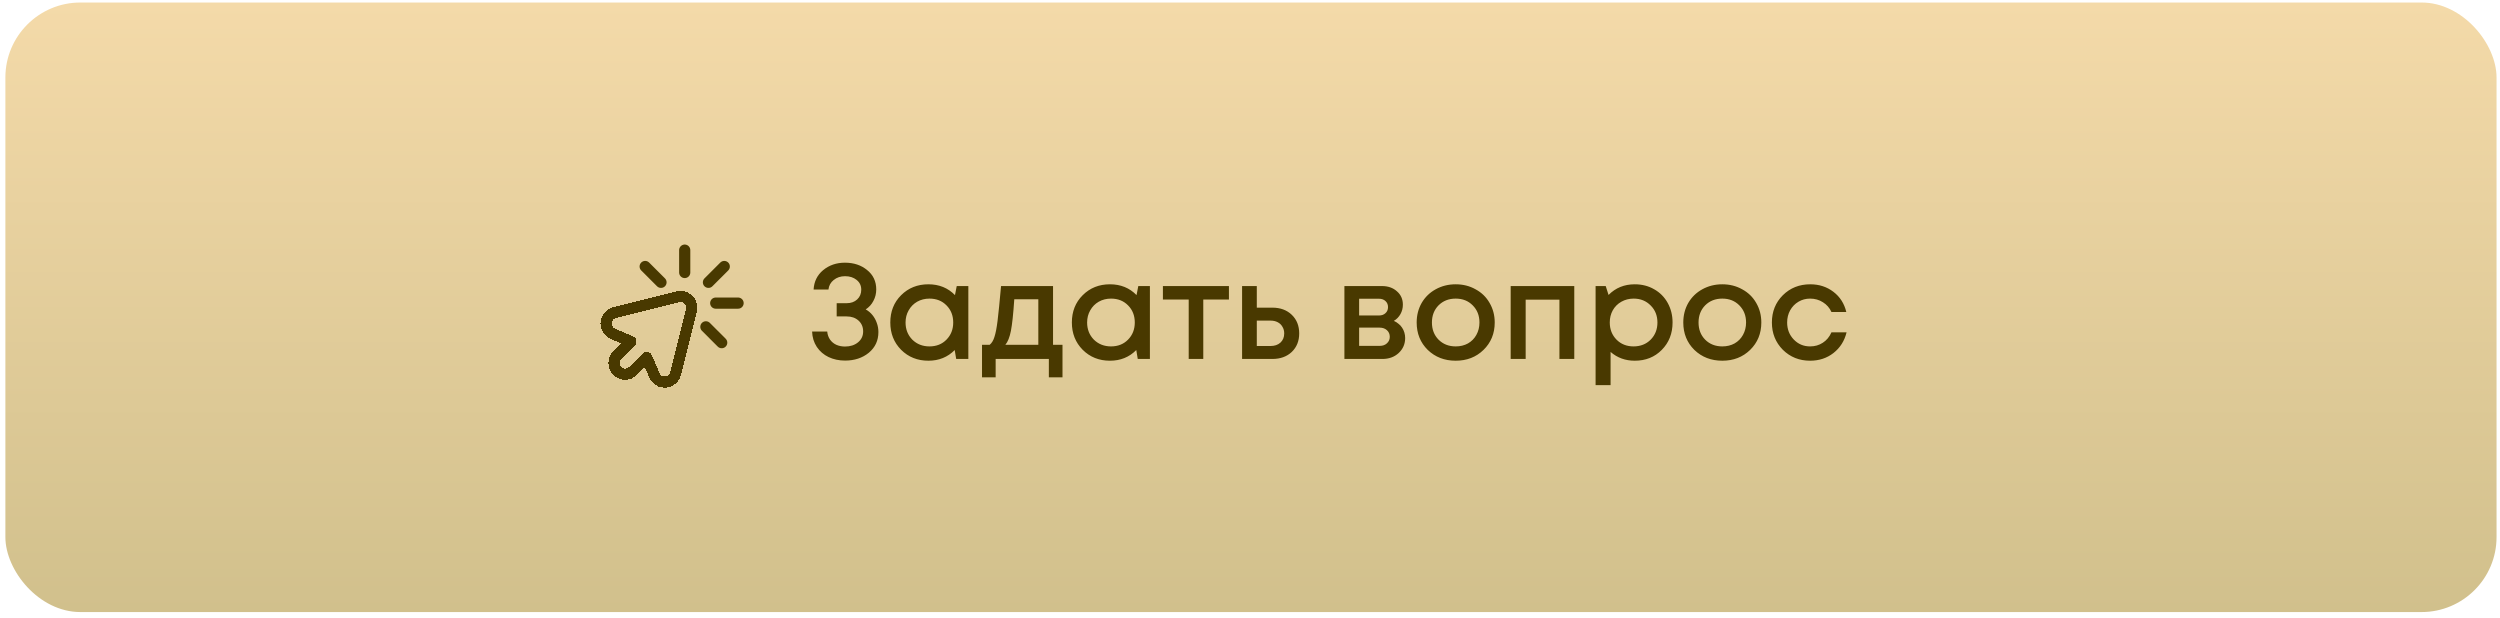
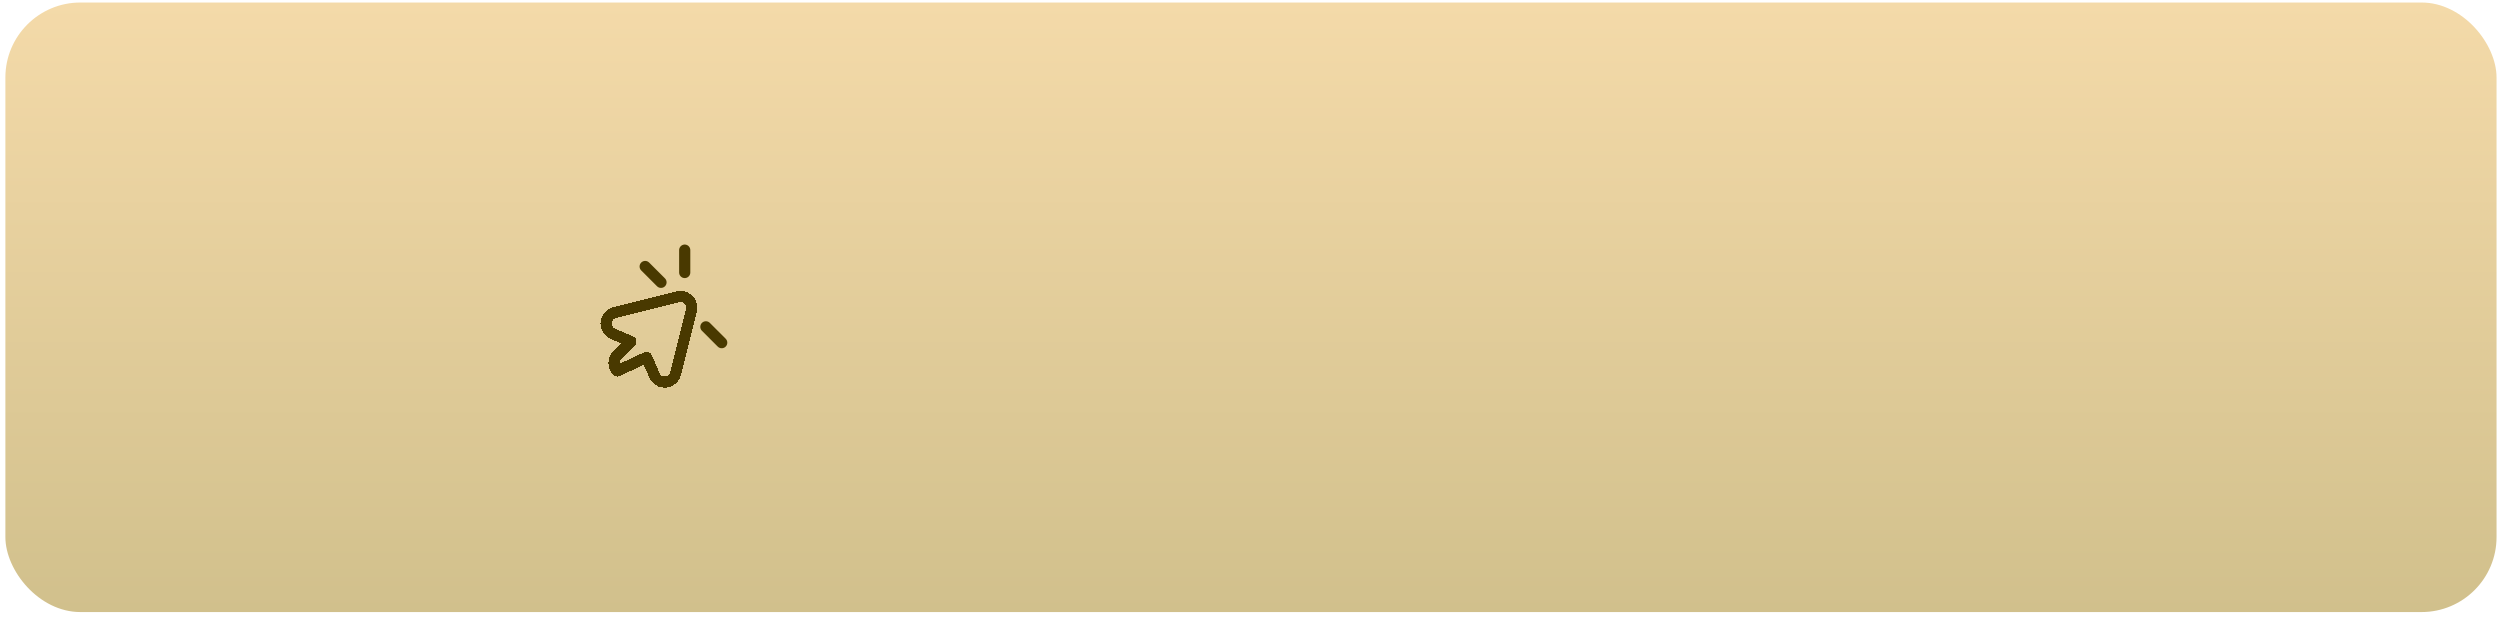
<svg xmlns="http://www.w3.org/2000/svg" width="283" height="70" viewBox="0 0 283 70" fill="none">
  <rect x="0.609" y="0.285" width="282" height="69" rx="8.491" fill="url(#paint0_linear_7439_4290)" />
  <g clip-path="url(#clip0_7439_4290)">
    <g filter="url(#filter0_d_7439_4290)">
-       <path d="M71.409 38.022L69.872 39.56C69.377 40.054 69.377 40.856 69.872 41.351C70.366 41.845 71.168 41.845 71.662 41.351L73.2 39.813L74.081 41.853C74.143 41.996 74.232 42.129 74.348 42.246C74.843 42.74 75.644 42.74 76.139 42.246C76.307 42.078 76.418 41.874 76.472 41.659L78.263 34.496C78.367 34.079 78.256 33.619 77.93 33.293C77.603 32.966 77.143 32.855 76.726 32.96L69.563 34.75C69.348 34.804 69.144 34.915 68.976 35.083C68.482 35.578 68.482 36.38 68.976 36.874C69.093 36.991 69.227 37.08 69.369 37.141L71.409 38.022Z" stroke="#493900" stroke-width="1.266" stroke-miterlimit="10" stroke-linecap="round" stroke-linejoin="round" shape-rendering="crispEdges" />
+       <path d="M71.409 38.022L69.872 39.56C69.377 40.054 69.377 40.856 69.872 41.351L73.2 39.813L74.081 41.853C74.143 41.996 74.232 42.129 74.348 42.246C74.843 42.74 75.644 42.74 76.139 42.246C76.307 42.078 76.418 41.874 76.472 41.659L78.263 34.496C78.367 34.079 78.256 33.619 77.93 33.293C77.603 32.966 77.143 32.855 76.726 32.96L69.563 34.75C69.348 34.804 69.144 34.915 68.976 35.083C68.482 35.578 68.482 36.38 68.976 36.874C69.093 36.991 69.227 37.08 69.369 37.141L71.409 38.022Z" stroke="#493900" stroke-width="1.266" stroke-miterlimit="10" stroke-linecap="round" stroke-linejoin="round" shape-rendering="crispEdges" />
    </g>
    <g filter="url(#filter1_d_7439_4290)">
-       <path d="M81.019 33.674H83.551" stroke="#493900" stroke-width="1.266" stroke-miterlimit="10" stroke-linecap="round" stroke-linejoin="round" />
-     </g>
+       </g>
    <g filter="url(#filter2_d_7439_4290)">
      <path d="M79.906 36.359L81.697 38.15" stroke="#493900" stroke-width="1.266" stroke-miterlimit="10" stroke-linecap="round" stroke-linejoin="round" />
    </g>
    <g filter="url(#filter3_d_7439_4290)">
      <path d="M73.034 29.529L74.825 31.32" stroke="#493900" stroke-width="1.266" stroke-miterlimit="10" stroke-linecap="round" stroke-linejoin="round" />
    </g>
    <g filter="url(#filter4_d_7439_4290)">
      <path d="M77.51 27.676V30.208" stroke="#493900" stroke-width="1.266" stroke-miterlimit="10" stroke-linecap="round" stroke-linejoin="round" />
    </g>
    <g filter="url(#filter5_d_7439_4290)">
-       <path d="M81.987 29.529L80.196 31.32" stroke="#493900" stroke-width="1.266" stroke-miterlimit="10" stroke-linecap="round" stroke-linejoin="round" />
-     </g>
+       </g>
  </g>
  <g filter="url(#filter6_d_7439_4290)">
-     <path d="M97.998 34.176C98.294 34.339 98.549 34.553 98.763 34.818C98.977 35.083 99.14 35.378 99.252 35.704C99.374 36.03 99.435 36.377 99.435 36.744C99.435 37.701 99.073 38.481 98.35 39.082C97.626 39.673 96.73 39.969 95.66 39.969C94.977 39.969 94.356 39.836 93.795 39.571C93.245 39.306 92.802 38.924 92.465 38.425C92.129 37.915 91.951 37.335 91.93 36.682H93.642C93.673 37.029 93.78 37.335 93.963 37.599C94.147 37.854 94.381 38.048 94.666 38.18C94.962 38.313 95.293 38.379 95.66 38.379C96.251 38.379 96.74 38.221 97.127 37.905C97.514 37.589 97.708 37.177 97.708 36.667C97.708 36.168 97.535 35.76 97.188 35.444C96.842 35.129 96.394 34.971 95.843 34.971H94.712V33.473H95.843C96.332 33.473 96.73 33.33 97.035 33.045C97.341 32.759 97.494 32.393 97.494 31.944C97.494 31.486 97.321 31.119 96.974 30.844C96.628 30.558 96.19 30.416 95.66 30.416C95.16 30.416 94.733 30.558 94.376 30.844C94.029 31.119 93.831 31.481 93.78 31.929H92.099C92.15 31.022 92.511 30.288 93.184 29.728C93.867 29.168 94.687 28.887 95.645 28.887C96.653 28.887 97.494 29.168 98.166 29.728C98.849 30.278 99.191 31.007 99.191 31.914C99.191 32.382 99.084 32.815 98.87 33.213C98.666 33.61 98.375 33.931 97.998 34.176ZM108.302 31.532H109.616V39.785H108.24L108.072 38.776C107.278 39.581 106.284 39.984 105.092 39.984C103.859 39.984 102.83 39.571 102.004 38.746C101.189 37.92 100.782 36.891 100.782 35.658C100.782 34.415 101.189 33.386 102.004 32.571C102.83 31.745 103.859 31.333 105.092 31.333C106.304 31.333 107.308 31.74 108.103 32.556L108.302 31.532ZM103.273 37.599C103.793 38.109 104.44 38.364 105.214 38.364C105.999 38.364 106.641 38.109 107.14 37.599C107.649 37.08 107.904 36.433 107.904 35.658C107.904 34.874 107.649 34.227 107.14 33.717C106.641 33.208 105.999 32.953 105.214 32.953C104.705 32.953 104.241 33.07 103.823 33.305C103.416 33.539 103.095 33.865 102.86 34.283C102.626 34.69 102.509 35.149 102.509 35.658C102.509 36.433 102.764 37.08 103.273 37.599ZM119.204 38.18H120.274V41.864H118.73V39.785H112.708V41.864H111.164V38.18H112.035C112.27 37.987 112.448 37.691 112.57 37.294C112.703 36.896 112.82 36.295 112.922 35.49C113.024 34.675 113.156 33.355 113.319 31.532H119.204V38.18ZM114.817 33.029C114.705 34.69 114.578 35.883 114.435 36.606C114.292 37.33 114.084 37.854 113.808 38.18H117.538V33.029H114.817ZM128.855 31.532H130.169V39.785H128.794L128.626 38.776C127.831 39.581 126.837 39.984 125.645 39.984C124.412 39.984 123.383 39.571 122.558 38.746C121.743 37.92 121.335 36.891 121.335 35.658C121.335 34.415 121.743 33.386 122.558 32.571C123.383 31.745 124.412 31.333 125.645 31.333C126.858 31.333 127.862 31.74 128.656 32.556L128.855 31.532ZM123.826 37.599C124.346 38.109 124.993 38.364 125.768 38.364C126.552 38.364 127.194 38.109 127.693 37.599C128.203 37.08 128.458 36.433 128.458 35.658C128.458 34.874 128.203 34.227 127.693 33.717C127.194 33.208 126.552 32.953 125.768 32.953C125.258 32.953 124.794 33.07 124.377 33.305C123.969 33.539 123.648 33.865 123.414 34.283C123.179 34.69 123.062 35.149 123.062 35.658C123.062 36.433 123.317 37.08 123.826 37.599ZM139.115 31.532V33.06H136.211V39.785H134.561V33.06H131.641V31.532H139.115ZM144.028 33.977C144.935 33.977 145.668 34.247 146.229 34.787C146.789 35.327 147.07 36.03 147.07 36.896C147.07 37.752 146.789 38.45 146.229 38.99C145.668 39.52 144.935 39.785 144.028 39.785H140.604V31.532H142.27V33.977H144.028ZM143.829 38.318C144.288 38.318 144.66 38.191 144.945 37.936C145.23 37.671 145.373 37.324 145.373 36.896C145.373 36.611 145.307 36.361 145.174 36.148C145.052 35.923 144.874 35.75 144.639 35.628C144.405 35.505 144.135 35.444 143.829 35.444H142.27V38.318H143.829ZM157.781 35.475C157.975 35.556 158.148 35.663 158.301 35.796C158.464 35.918 158.601 36.066 158.713 36.239C158.826 36.402 158.912 36.586 158.973 36.789C159.034 36.993 159.065 37.202 159.065 37.416C159.065 38.089 158.82 38.654 158.331 39.113C157.842 39.561 157.231 39.785 156.497 39.785H152.187V31.532H156.436C157.129 31.532 157.694 31.73 158.133 32.128C158.581 32.515 158.805 33.019 158.805 33.641C158.805 34.028 158.713 34.385 158.53 34.711C158.347 35.037 158.097 35.291 157.781 35.475ZM157.124 33.916C157.124 33.631 157.027 33.401 156.833 33.228C156.65 33.055 156.405 32.968 156.1 32.968H153.853V34.864H156.1C156.405 34.864 156.65 34.777 156.833 34.604C157.027 34.431 157.124 34.201 157.124 33.916ZM156.191 38.303C156.528 38.303 156.798 38.206 157.002 38.012C157.216 37.819 157.323 37.574 157.323 37.279C157.323 36.973 157.216 36.723 157.002 36.53C156.788 36.336 156.512 36.239 156.176 36.239H153.853V38.303H156.191ZM167.933 38.761C167.097 39.576 166.048 39.984 164.784 39.984C163.521 39.984 162.466 39.576 161.62 38.761C160.785 37.936 160.367 36.901 160.367 35.658C160.367 34.843 160.556 34.104 160.933 33.442C161.32 32.78 161.85 32.265 162.522 31.898C163.205 31.521 163.959 31.333 164.784 31.333C165.61 31.333 166.359 31.521 167.031 31.898C167.714 32.265 168.244 32.78 168.621 33.442C169.008 34.104 169.202 34.843 169.202 35.658C169.202 36.901 168.779 37.936 167.933 38.761ZM164.784 38.364C165.304 38.364 165.768 38.252 166.175 38.027C166.583 37.793 166.899 37.472 167.123 37.065C167.357 36.647 167.474 36.178 167.474 35.658C167.474 34.874 167.22 34.227 166.71 33.717C166.211 33.208 165.569 32.953 164.784 32.953C164 32.953 163.353 33.208 162.843 33.717C162.344 34.227 162.094 34.874 162.094 35.658C162.094 36.443 162.344 37.09 162.843 37.599C163.353 38.109 164 38.364 164.784 38.364ZM171.009 31.532H178.208V39.785H176.527V33.075H172.705V39.785H171.009V31.532ZM185.054 31.333C185.869 31.333 186.603 31.521 187.255 31.898C187.907 32.265 188.416 32.78 188.783 33.442C189.15 34.104 189.334 34.843 189.334 35.658C189.334 36.901 188.926 37.936 188.111 38.761C187.306 39.576 186.287 39.984 185.054 39.984C183.994 39.984 183.082 39.653 182.318 38.99V42.75H180.621V31.532H181.768L182.089 32.54C182.884 31.735 183.872 31.333 185.054 31.333ZM182.991 37.599C183.5 38.109 184.142 38.364 184.916 38.364C185.701 38.364 186.348 38.109 186.857 37.599C187.367 37.08 187.622 36.433 187.622 35.658C187.622 34.884 187.367 34.242 186.857 33.733C186.348 33.213 185.706 32.953 184.932 32.953C184.422 32.953 183.959 33.07 183.541 33.305C183.123 33.539 182.797 33.865 182.563 34.283C182.338 34.69 182.226 35.149 182.226 35.658C182.226 36.433 182.481 37.08 182.991 37.599ZM198.114 38.761C197.278 39.576 196.229 39.984 194.965 39.984C193.702 39.984 192.647 39.576 191.801 38.761C190.966 37.936 190.548 36.901 190.548 35.658C190.548 34.843 190.736 34.104 191.113 33.442C191.501 32.78 192.031 32.265 192.703 31.898C193.386 31.521 194.14 31.333 194.965 31.333C195.791 31.333 196.539 31.521 197.212 31.898C197.895 32.265 198.425 32.78 198.802 33.442C199.189 34.104 199.382 34.843 199.382 35.658C199.382 36.901 198.959 37.936 198.114 38.761ZM194.965 38.364C195.485 38.364 195.948 38.252 196.356 38.027C196.764 37.793 197.079 37.472 197.304 37.065C197.538 36.647 197.655 36.178 197.655 35.658C197.655 34.874 197.4 34.227 196.891 33.717C196.392 33.208 195.75 32.953 194.965 32.953C194.181 32.953 193.533 33.208 193.024 33.717C192.525 34.227 192.275 34.874 192.275 35.658C192.275 36.443 192.525 37.09 193.024 37.599C193.533 38.109 194.181 38.364 194.965 38.364ZM204.904 39.984C203.681 39.984 202.652 39.571 201.816 38.746C200.991 37.91 200.578 36.881 200.578 35.658C200.578 34.425 200.991 33.396 201.816 32.571C202.652 31.745 203.686 31.333 204.919 31.333C205.928 31.333 206.804 31.618 207.548 32.189C208.292 32.759 208.776 33.519 209 34.466H207.319C207.105 33.997 206.784 33.631 206.356 33.366C205.928 33.091 205.444 32.953 204.904 32.953C204.425 32.953 203.987 33.07 203.589 33.305C203.192 33.539 202.876 33.865 202.642 34.283C202.418 34.69 202.305 35.149 202.305 35.658C202.305 36.423 202.555 37.065 203.054 37.584C203.554 38.104 204.17 38.364 204.904 38.364C205.444 38.364 205.923 38.226 206.341 37.951C206.769 37.676 207.095 37.284 207.319 36.774H209.031C208.796 37.742 208.302 38.522 207.548 39.113C206.804 39.693 205.923 39.984 204.904 39.984Z" fill="#493900" />
-   </g>
+     </g>
  <defs>
    <filter id="filter0_d_7439_4290" x="67.973" y="32.289" width="10.961" height="11.6" filterUnits="userSpaceOnUse" color-interpolation-filters="sRGB">
      <feFlood flood-opacity="0" result="BackgroundImageFix" />
      <feColorMatrix in="SourceAlpha" type="matrix" values="0 0 0 0 0 0 0 0 0 0 0 0 0 0 0 0 0 0 127 0" result="hardAlpha" />
      <feOffset dy="0.639" />
      <feComposite in2="hardAlpha" operator="out" />
      <feColorMatrix type="matrix" values="0 0 0 0 1 0 0 0 0 1 0 0 0 0 1 0 0 0 1 0" />
      <feBlend mode="normal" in2="BackgroundImageFix" result="effect1_dropShadow_7439_4290" />
      <feBlend mode="normal" in="SourceGraphic" in2="effect1_dropShadow_7439_4290" result="shape" />
    </filter>
    <filter id="filter1_d_7439_4290" x="80.386" y="33.041" width="3.798" height="1.904" filterUnits="userSpaceOnUse" color-interpolation-filters="sRGB">
      <feFlood flood-opacity="0" result="BackgroundImageFix" />
      <feColorMatrix in="SourceAlpha" type="matrix" values="0 0 0 0 0 0 0 0 0 0 0 0 0 0 0 0 0 0 127 0" result="hardAlpha" />
      <feOffset dy="0.639" />
      <feComposite in2="hardAlpha" operator="out" />
      <feColorMatrix type="matrix" values="0 0 0 0 1 0 0 0 0 1 0 0 0 0 1 0 0 0 1 0" />
      <feBlend mode="normal" in2="BackgroundImageFix" result="effect1_dropShadow_7439_4290" />
      <feBlend mode="normal" in="SourceGraphic" in2="effect1_dropShadow_7439_4290" result="shape" />
    </filter>
    <filter id="filter2_d_7439_4290" x="79.273" y="35.727" width="3.057" height="3.695" filterUnits="userSpaceOnUse" color-interpolation-filters="sRGB">
      <feFlood flood-opacity="0" result="BackgroundImageFix" />
      <feColorMatrix in="SourceAlpha" type="matrix" values="0 0 0 0 0 0 0 0 0 0 0 0 0 0 0 0 0 0 127 0" result="hardAlpha" />
      <feOffset dy="0.639" />
      <feComposite in2="hardAlpha" operator="out" />
      <feColorMatrix type="matrix" values="0 0 0 0 1 0 0 0 0 1 0 0 0 0 1 0 0 0 1 0" />
      <feBlend mode="normal" in2="BackgroundImageFix" result="effect1_dropShadow_7439_4290" />
      <feBlend mode="normal" in="SourceGraphic" in2="effect1_dropShadow_7439_4290" result="shape" />
    </filter>
    <filter id="filter3_d_7439_4290" x="72.401" y="28.896" width="3.057" height="3.695" filterUnits="userSpaceOnUse" color-interpolation-filters="sRGB">
      <feFlood flood-opacity="0" result="BackgroundImageFix" />
      <feColorMatrix in="SourceAlpha" type="matrix" values="0 0 0 0 0 0 0 0 0 0 0 0 0 0 0 0 0 0 127 0" result="hardAlpha" />
      <feOffset dy="0.639" />
      <feComposite in2="hardAlpha" operator="out" />
      <feColorMatrix type="matrix" values="0 0 0 0 1 0 0 0 0 1 0 0 0 0 1 0 0 0 1 0" />
      <feBlend mode="normal" in2="BackgroundImageFix" result="effect1_dropShadow_7439_4290" />
      <feBlend mode="normal" in="SourceGraphic" in2="effect1_dropShadow_7439_4290" result="shape" />
    </filter>
    <filter id="filter4_d_7439_4290" x="76.877" y="27.043" width="1.266" height="4.437" filterUnits="userSpaceOnUse" color-interpolation-filters="sRGB">
      <feFlood flood-opacity="0" result="BackgroundImageFix" />
      <feColorMatrix in="SourceAlpha" type="matrix" values="0 0 0 0 0 0 0 0 0 0 0 0 0 0 0 0 0 0 127 0" result="hardAlpha" />
      <feOffset dy="0.639" />
      <feComposite in2="hardAlpha" operator="out" />
      <feColorMatrix type="matrix" values="0 0 0 0 1 0 0 0 0 1 0 0 0 0 1 0 0 0 1 0" />
      <feBlend mode="normal" in2="BackgroundImageFix" result="effect1_dropShadow_7439_4290" />
      <feBlend mode="normal" in="SourceGraphic" in2="effect1_dropShadow_7439_4290" result="shape" />
    </filter>
    <filter id="filter5_d_7439_4290" x="79.564" y="28.896" width="3.057" height="3.695" filterUnits="userSpaceOnUse" color-interpolation-filters="sRGB">
      <feFlood flood-opacity="0" result="BackgroundImageFix" />
      <feColorMatrix in="SourceAlpha" type="matrix" values="0 0 0 0 0 0 0 0 0 0 0 0 0 0 0 0 0 0 127 0" result="hardAlpha" />
      <feOffset dy="0.639" />
      <feComposite in2="hardAlpha" operator="out" />
      <feColorMatrix type="matrix" values="0 0 0 0 1 0 0 0 0 1 0 0 0 0 1 0 0 0 1 0" />
      <feBlend mode="normal" in2="BackgroundImageFix" result="effect1_dropShadow_7439_4290" />
      <feBlend mode="normal" in="SourceGraphic" in2="effect1_dropShadow_7439_4290" result="shape" />
    </filter>
    <filter id="filter6_d_7439_4290" x="91.931" y="28.888" width="117.1" height="14.711" filterUnits="userSpaceOnUse" color-interpolation-filters="sRGB">
      <feFlood flood-opacity="0" result="BackgroundImageFix" />
      <feColorMatrix in="SourceAlpha" type="matrix" values="0 0 0 0 0 0 0 0 0 0 0 0 0 0 0 0 0 0 127 0" result="hardAlpha" />
      <feOffset dy="0.849" />
      <feComposite in2="hardAlpha" operator="out" />
      <feColorMatrix type="matrix" values="0 0 0 0 1 0 0 0 0 1 0 0 0 0 1 0 0 0 1 0" />
      <feBlend mode="normal" in2="BackgroundImageFix" result="effect1_dropShadow_7439_4290" />
      <feBlend mode="normal" in="SourceGraphic" in2="effect1_dropShadow_7439_4290" result="shape" />
    </filter>
    <linearGradient id="paint0_linear_7439_4290" x1="141.609" y1="0.285" x2="141.609" y2="69.285" gradientUnits="userSpaceOnUse">
      <stop stop-color="#F4DAA9" />
      <stop offset="1" stop-color="#D1C08C" />
    </linearGradient>
    <clipPath id="clip0_7439_4290">
      <rect width="17.244" height="20.438" fill="white" transform="translate(67.109 24.348)" />
    </clipPath>
  </defs>
</svg>